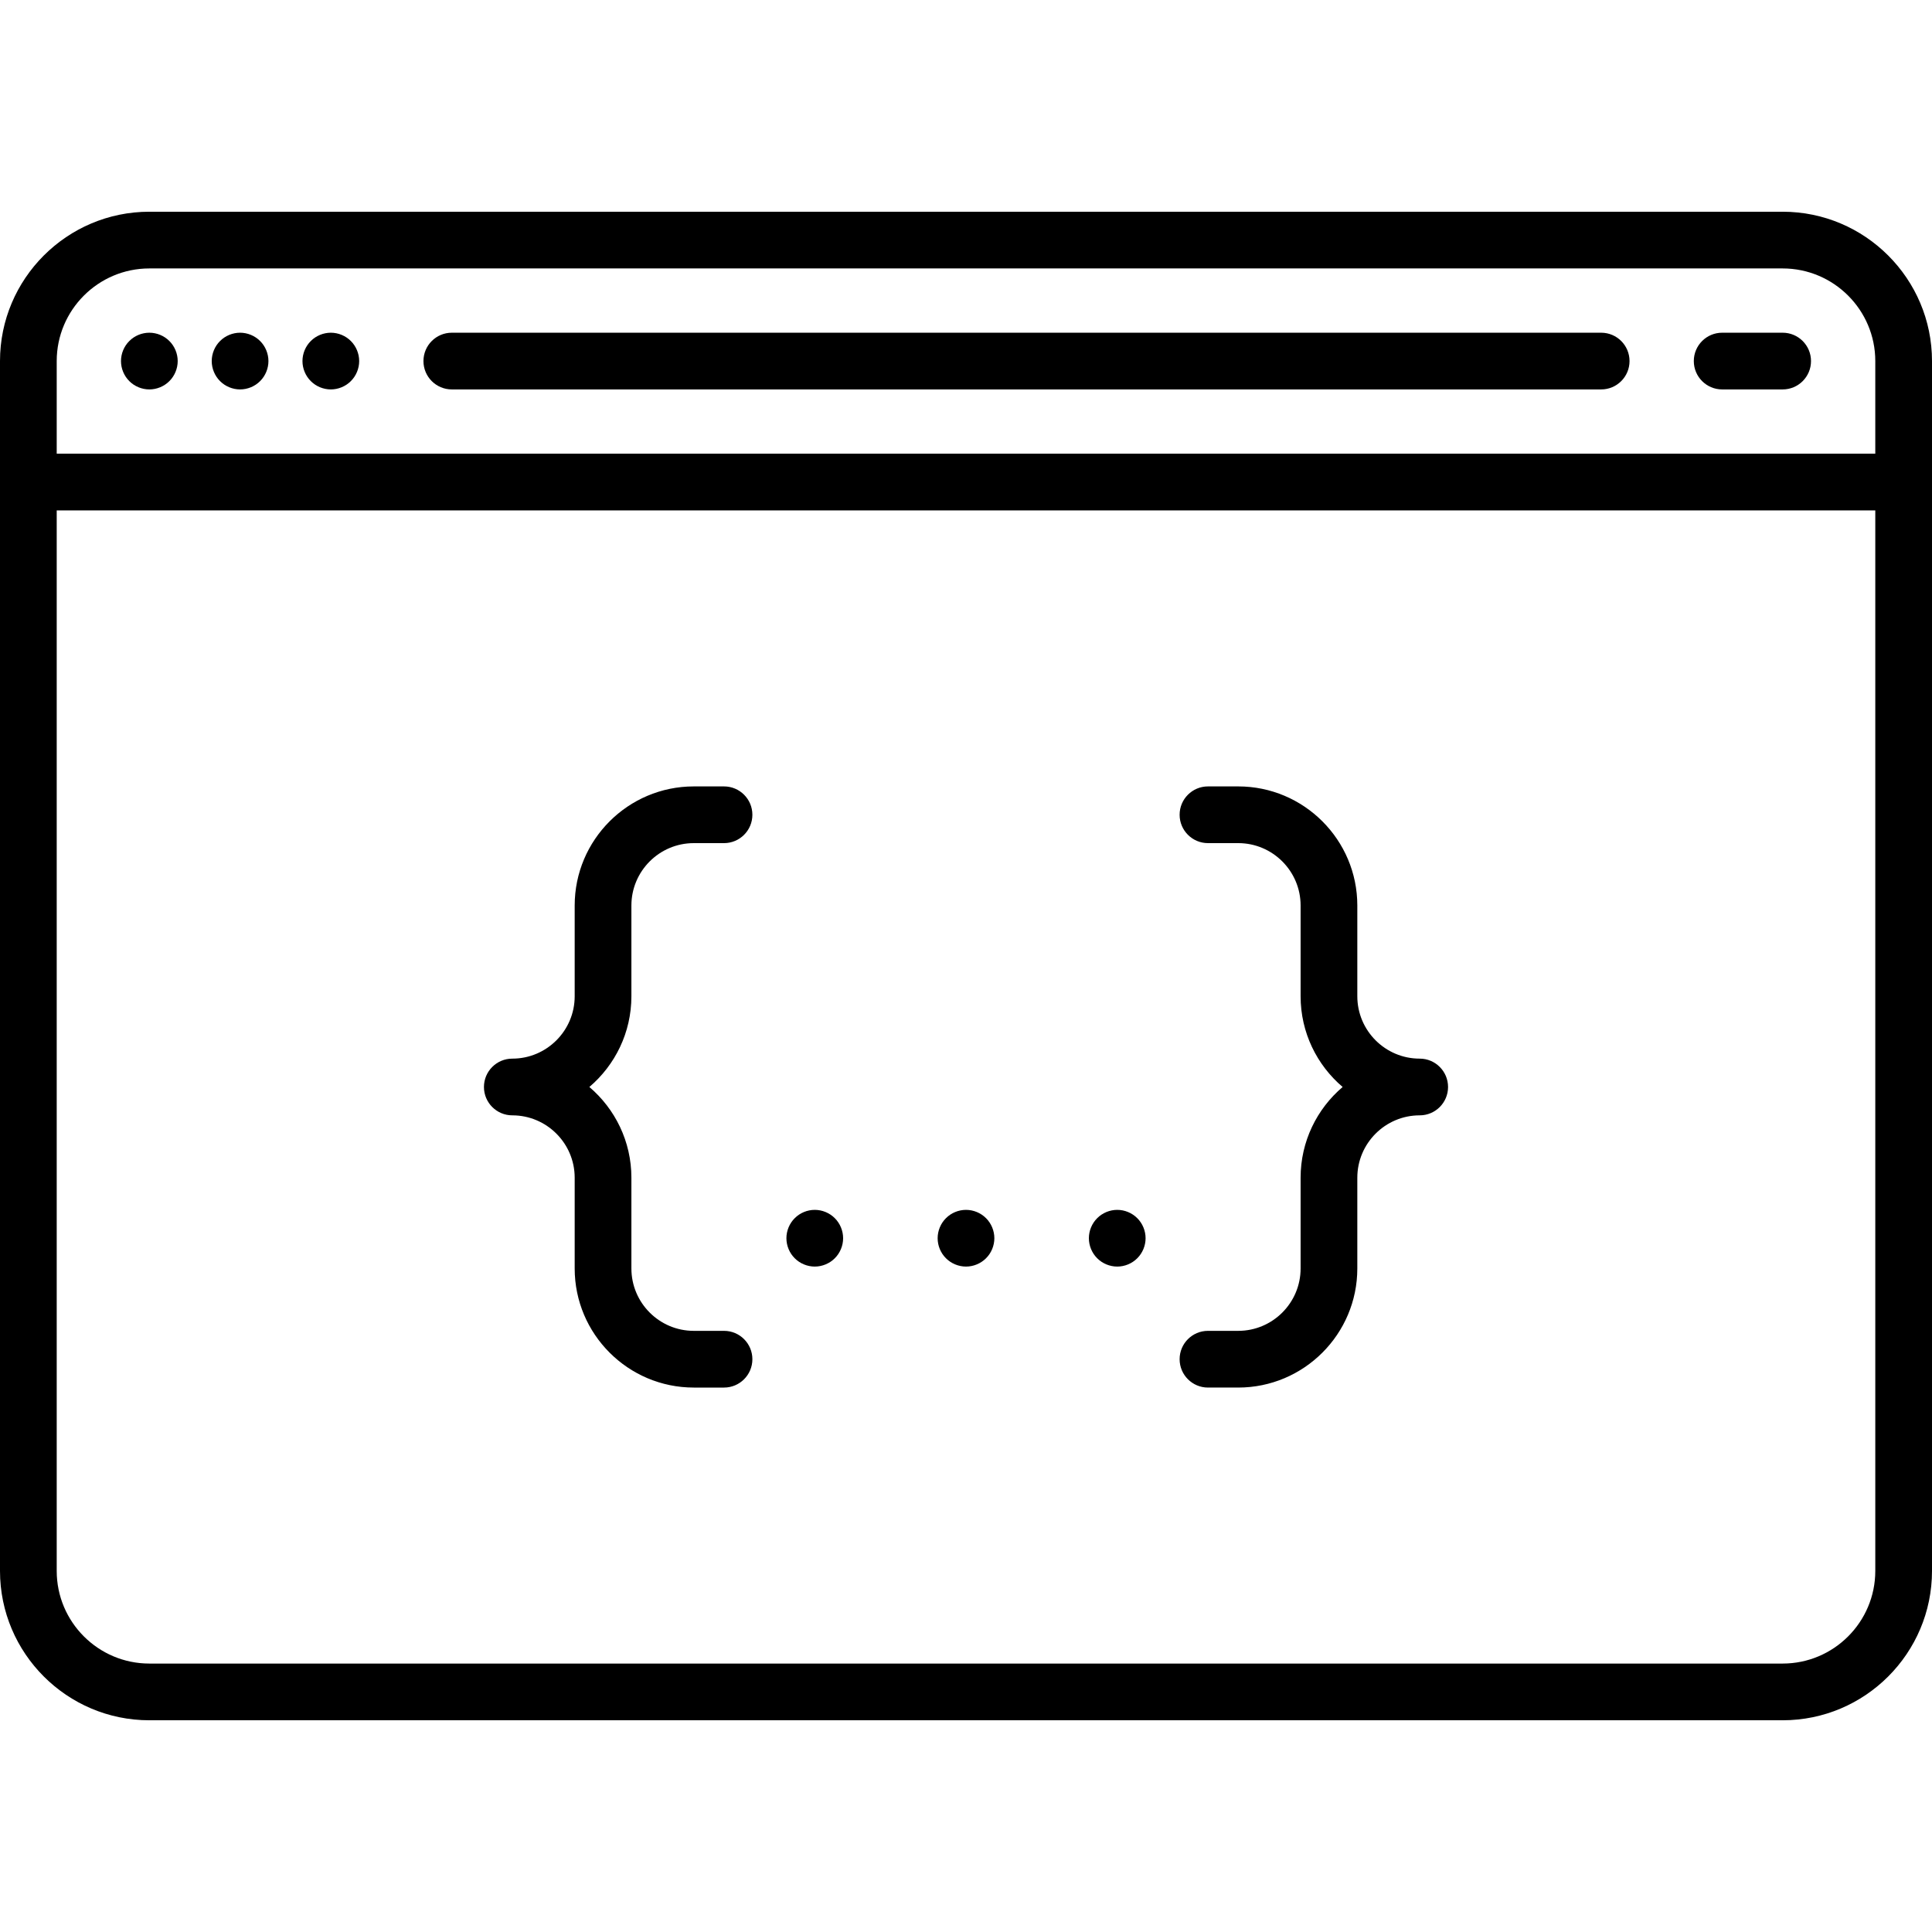
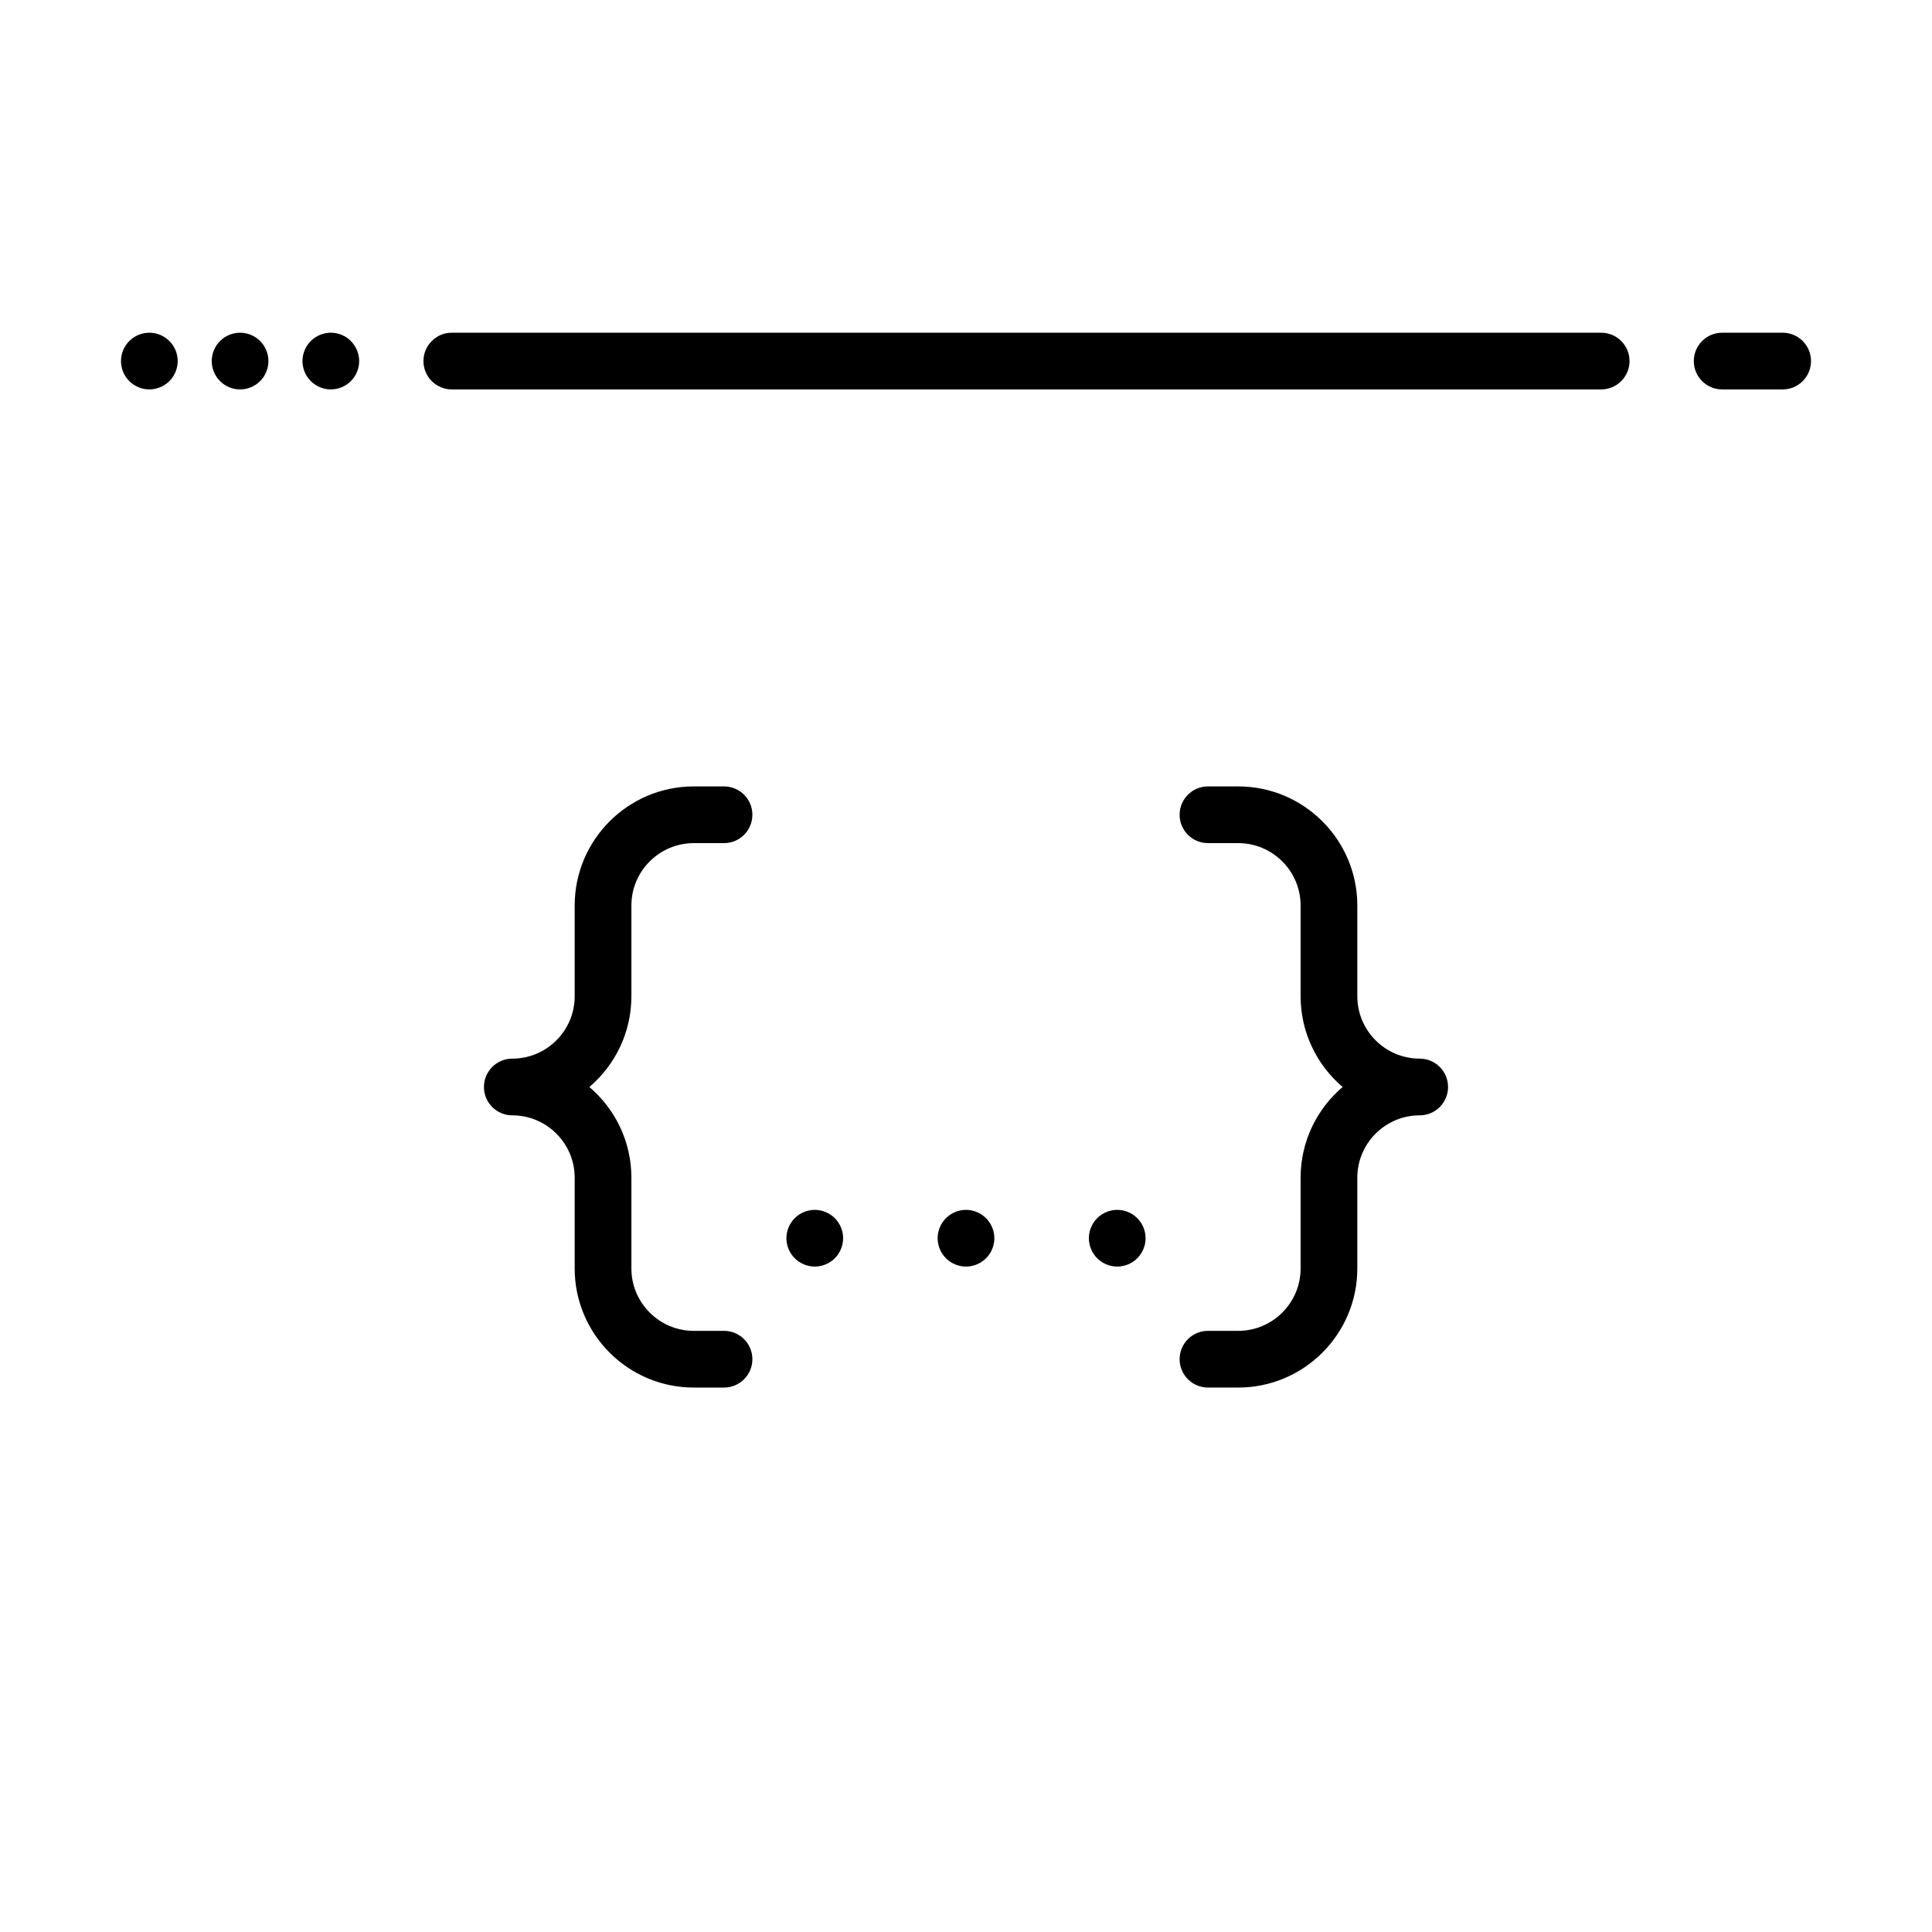
<svg xmlns="http://www.w3.org/2000/svg" viewBox="0 0 511 511">
  <g>
    <path d="M39.5,103c1.97,0,3.91-0.8,5.3-2.2c1.4-1.39,2.2-3.33,2.2-5.3s-0.8-3.91-2.2-5.3c-1.39-1.4-3.33-2.2-5.3-2.2   c-1.98,0-3.91,0.8-5.3,2.2c-1.4,1.39-2.2,3.33-2.2,5.3s0.8,3.91,2.2,5.3C35.59,102.2,37.53,103,39.5,103z" />
    <path d="M63.5,103c1.97,0,3.91-0.8,5.3-2.2c1.4-1.39,2.2-3.33,2.2-5.3s-0.8-3.91-2.2-5.3c-1.39-1.4-3.33-2.2-5.3-2.2   c-1.97,0-3.91,0.8-5.3,2.2c-1.4,1.39-2.2,3.33-2.2,5.3s0.8,3.91,2.2,5.3C59.59,102.2,61.53,103,63.5,103z" />
    <path d="M87.5,103c1.97,0,3.91-0.8,5.3-2.2c1.4-1.39,2.2-3.33,2.2-5.3s-0.8-3.91-2.2-5.3c-1.39-1.4-3.33-2.2-5.3-2.2   c-1.97,0-3.91,0.8-5.3,2.2c-1.4,1.39-2.2,3.33-2.2,5.3s0.8,3.91,2.2,5.3C83.59,102.2,85.53,103,87.5,103z" />
    <path d="M375.5,280c-9.098,0-16.5-7.402-16.5-16.5v-24c0-17.369-14.131-31.5-31.5-31.5h-8c-4.142,0-7.5,3.358-7.5,7.5   s3.358,7.5,7.5,7.5h8c9.098,0,16.5,7.402,16.5,16.5v24c0,9.604,4.32,18.218,11.119,24c-6.799,5.782-11.119,14.396-11.119,24v24   c0,9.098-7.402,16.5-16.5,16.5h-8c-4.142,0-7.5,3.358-7.5,7.5s3.358,7.5,7.5,7.5h8c17.369,0,31.5-14.131,31.5-31.5v-24   c0-9.098,7.402-16.5,16.5-16.5c4.142,0,7.5-3.358,7.5-7.5S379.642,280,375.5,280z" />
    <path d="M167,263.5v-24c0-9.098,7.402-16.5,16.5-16.5h8c4.142,0,7.5-3.358,7.5-7.5s-3.358-7.5-7.5-7.5h-8   c-17.369,0-31.5,14.131-31.5,31.5v24c0,9.098-7.402,16.5-16.5,16.5c-4.142,0-7.5,3.358-7.5,7.5s3.358,7.5,7.5,7.5   c9.098,0,16.5,7.402,16.5,16.5v24c0,17.369,14.131,31.5,31.5,31.5h8c4.142,0,7.5-3.358,7.5-7.5s-3.358-7.5-7.5-7.5h-8   c-9.098,0-16.5-7.402-16.5-16.5v-24c0-9.604-4.32-18.218-11.119-24C162.68,281.718,167,273.104,167,263.5z" />
    <path d="M295.5,320c-1.97,0-3.91,0.8-5.3,2.2c-1.4,1.39-2.2,3.33-2.2,5.3s0.8,3.91,2.2,5.3c1.39,1.4,3.33,2.2,5.3,2.2   c1.98,0,3.91-0.8,5.3-2.2c1.4-1.39,2.2-3.33,2.2-5.3s-0.8-3.91-2.2-5.3C299.41,320.8,297.47,320,295.5,320z" />
    <path d="M255.5,320c-1.97,0-3.91,0.8-5.3,2.2c-1.4,1.39-2.2,3.33-2.2,5.3c0,1.98,0.8,3.91,2.2,5.3c1.39,1.4,3.33,2.2,5.3,2.2   c1.97,0,3.91-0.8,5.3-2.2c1.4-1.39,2.2-3.33,2.2-5.3s-0.8-3.91-2.2-5.3C259.41,320.8,257.47,320,255.5,320z" />
    <path d="M215.5,320c-1.98,0-3.91,0.8-5.3,2.2c-1.4,1.39-2.2,3.33-2.2,5.3s0.8,3.91,2.2,5.3c1.39,1.4,3.33,2.2,5.3,2.2   c1.97,0,3.91-0.8,5.3-2.2c1.4-1.39,2.2-3.33,2.2-5.3s-0.8-3.91-2.2-5.3C219.41,320.8,217.47,320,215.5,320z" />
    <path d="M119.5,103h304c4.142,0,7.5-3.358,7.5-7.5s-3.358-7.5-7.5-7.5h-304c-4.142,0-7.5,3.358-7.5,7.5S115.358,103,119.5,103z" />
    <path d="M455.5,103h16c4.142,0,7.5-3.358,7.5-7.5s-3.358-7.5-7.5-7.5h-16c-4.142,0-7.5,3.358-7.5,7.5S451.358,103,455.5,103z" />
-     <path d="M471.5,56h-432C17.72,56,0,73.72,0,95.5v320C0,437.28,17.72,455,39.5,455h432c21.78,0,39.5-17.72,39.5-39.5v-320   C511,73.72,493.28,56,471.5,56z M39.5,71h432c13.509,0,24.5,10.991,24.5,24.5V120H15V95.5C15,81.991,25.991,71,39.5,71z M471.5,440   h-432C25.991,440,15,429.009,15,415.5V135h481v280.5C496,429.009,485.009,440,471.5,440z" />
  </g>
</svg>